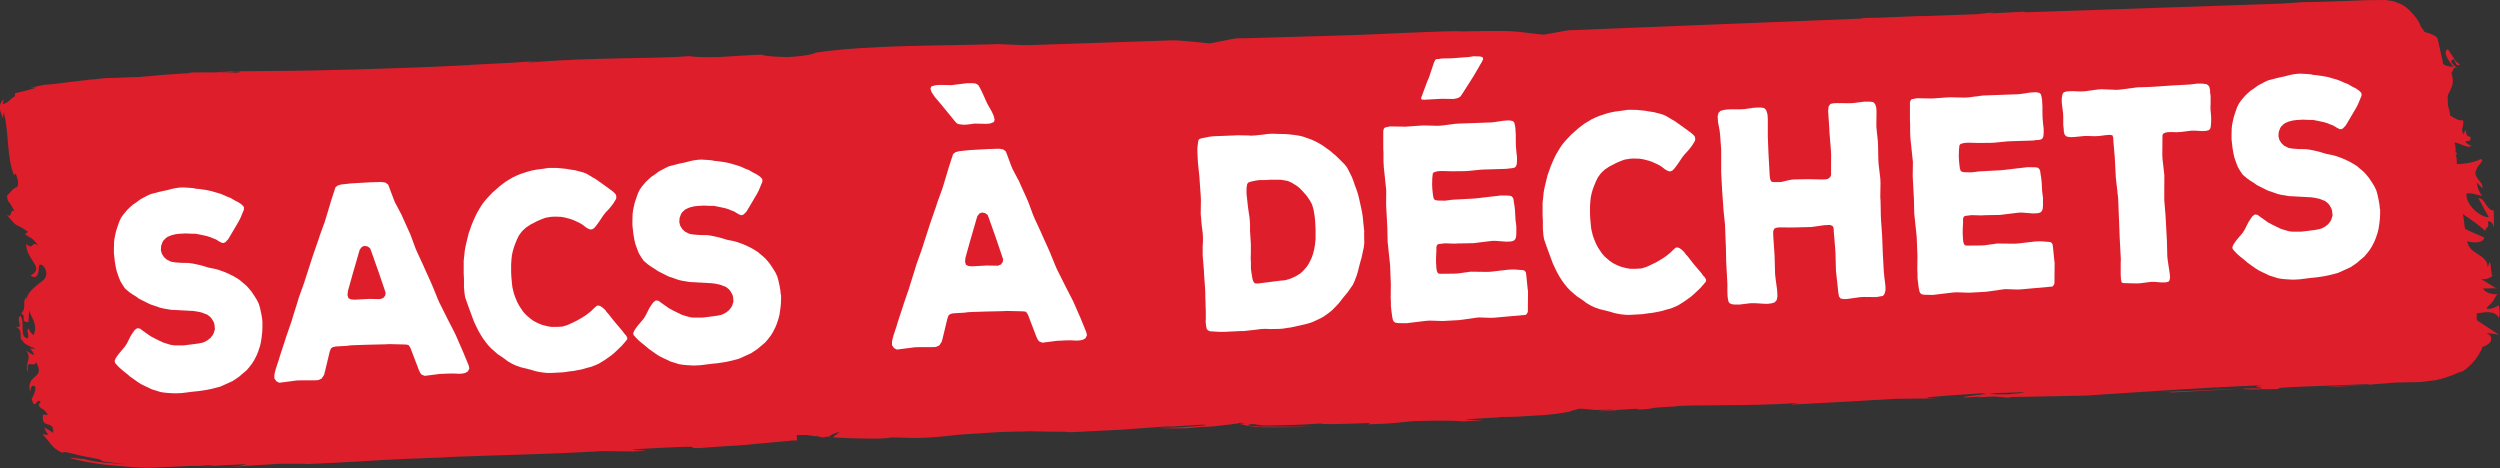
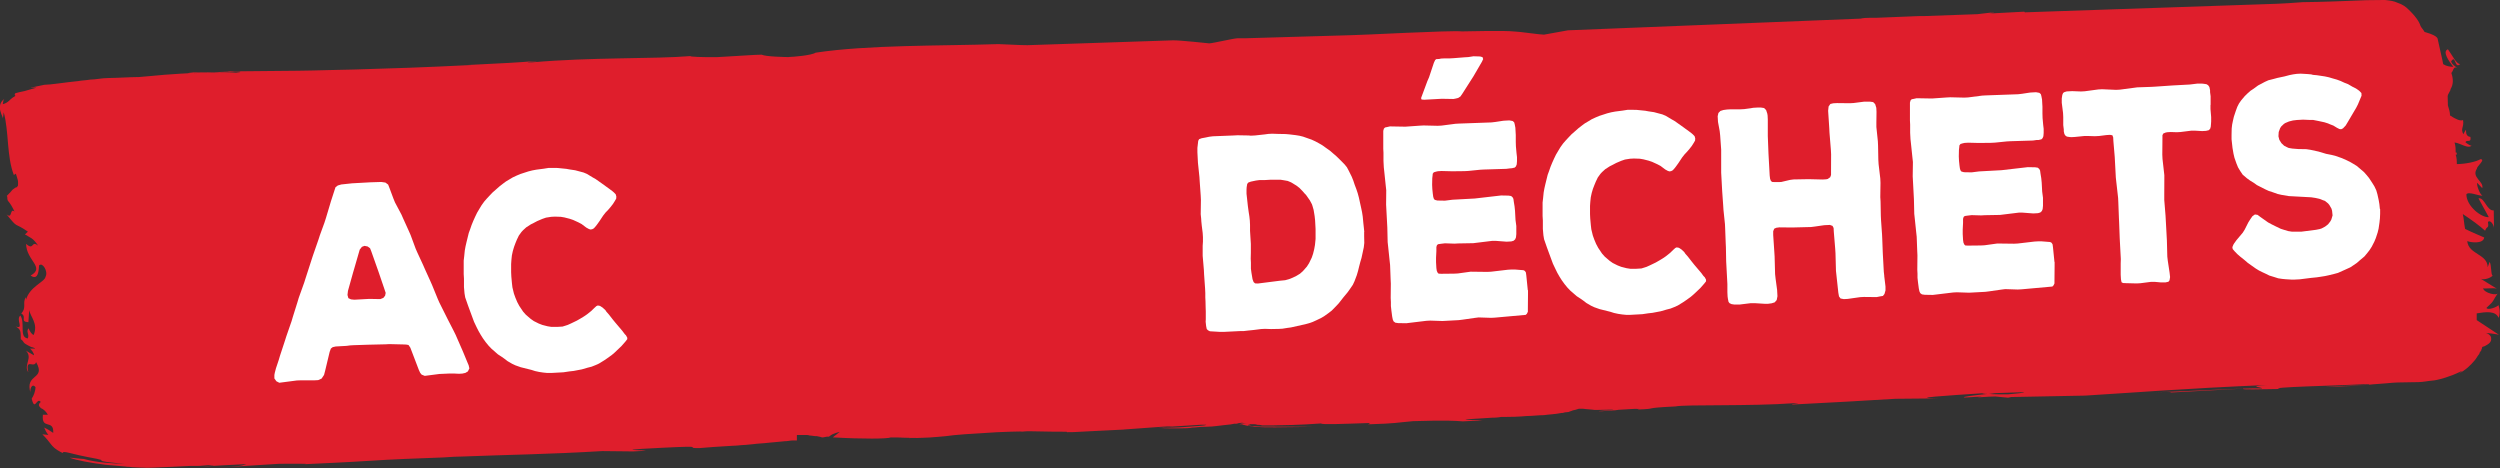
<svg xmlns="http://www.w3.org/2000/svg" id="Layer_2" data-name="Layer 2" viewBox="0 0 370.01 69.33">
  <rect x="0" y="0" width="370.01" height="69.33" fill="#333333" stroke="none" />
  <defs>
    <style>      .cls-1 {        fill: #fff;      }      .cls-2 {        fill: #df1e2c;      }    </style>
  </defs>
  <g id="Layer_2-2" data-name="Layer 2">
    <g id="Layer_2-2" data-name="Layer 2-2">
      <g id="Layer_1-2" data-name="Layer 1-2">
        <path class="cls-2" d="M116.87,8.45c-.59,0-3.56-.06-4.15-.36-1.18,.01-3.99,.24-6.65,.37-2.07,.02-4.15-.06-3.85-.16-5.46,.45-14.65,.15-23.51,.93-2.07,.02,1.62-.22,.59-.21-2.22,.22-5.02,.35-10.06,.6h.59c-7.09,.36-12.27,.52-17.44,.67-2.66,.03-5.32,.15-8.28,.18l-10.5,.1,1.18,.09-6.22,.06c-2.07,.22,.59,.09,3.1-.03,2.66-.13,5.17-.15,3.26,.07-1.18-.09-3.41-.07-6.07,.06-1.33,.01-2.81,.13-4.43,.24-1.48,.11-3.4,.33-3.84,.34-1.62,.02-3.1,.13-4.58,.15-1.03,.01-1.77,.22-2.66,.23-.59,.11-1.18,.11-1.77,.22-2.22,.22-3.99,.54-5.02,.55-2.66,.53-2.07,.52-1.62,.42,.59,0,.89-.11-1.32,.51-.44,.1-1.03,.21-1.33,.31-.15,.1-.15,.3,0,.4-.74,.41-.87,.71-1.17,.91s-.59,.31-.74,.31c.15-.2,0-.5,.28-.8-1.46,1.11-.09,2.7-.24,3l.13-1c.79,2.89,.42,6.5,1.5,9.29l.3-.2c.16,.6,.31,.9,.32,1.2v.4c0,.1,0,.3-.13,.3v.1c-.1,0-.2,.03-.3,.1-.3,.2-.44,.3-.58,.51-.15,.2-.3,.3-.58,.61-.15,.1,0,.2,0,.2v.2c0,.1,0,.3,.16,.4l-.15-.1c.46,.5,.77,1.09,1.06,1.69-.75-.59-.27,1.2-1.18,.41,1.81,2.28,1.06,1.09,3.16,2.57l-.44,.4c.75,.49,1.19,.49,1.96,1.68-1.05-.89-.58,.81-1.79-.28,.04,2.5,2.87,3.47,.67,4.69,1.5,1.09,1.14-2.11,1.3-1.51,.43-.5,1.34,.89,.91,1.69-.13,.8-2.34,1.42-2.9,3.43v-.4c-.59,.81,.16,1.5-.7,2.41,.9,.49-.27,1.2,1.06,1.29l.12-1.8c.16,1,1.37,1.99,.66,3.69-.3-.1-.6-.59-.75-.99-.43,.5,.16,.9-.12,1.5-1.33-.19-.34-2.3-1.1-3.39-.72,.61,.63,2.09-.71,1.61,.75,.39,.75,.79,.77,1.39v.5c.31,.2,.31,.3,.46,.5s.44,.3,.75,.49c.15,.1,.44,.2,.44,.2,.15,0,.3,.1,.3,.1,0,0,.15,0,.15,.1h-.74c.15,.11,.6,.6,.6,1l-1.19-.69c1.06,1.09-.4,2.1,.35,3.2-.48-2.2,.87-.51,1.15-1.51,1.53,2.68-1.75,1.62-.81,4.61-.16-.4,.12-1.6,.72-.91,0,.6-.27,1.3-.56,1.71,.48,2,.74-.31,1.34,.49-.44,.4-.28,.6,.01,.9,.44,.2,.75,.49,1.05,.99h-.74c-.26,2.31,1.64,.59,1.53,2.69-.44-.3-.9-.59-1.34-.79,.16,.4,.31,.7,.62,1.09l-.89-.09c.6,.59,.9,.99,1.21,1.39s.6,.79,1.8,1.38c0-.2,.3-.2,1.03-.01,.74,.19,1.93,.48,4.01,.86,1.19,.29,.74,.19,.59,.29l.44,.1c.44,.1,1.33,.19,3.11,.37-1.77-.08-4-.16-6.08-.74-.44,0-1.62-.18-2.08-.18,1.05,.39,3.11,.77,5.34,1.05,1.03,.09,2.08,.18,3.11,.27,1.33,.09,2.38,.18,3.26,.27-.74-.09-1.48-.09-2.38-.18-.59-.09-.89-.09-1.18-.09l3.26,.17c1.33-.01,2.95-.13,3.69-.14l2.66-.13h.74c.59-.01,.44-.01,.74-.01l1.33-.11c1.62-.02,.3,.1-.89,.21,2.07-.12,3.4-.23,6.5-.36-.74,.21-.44,.3-4.73,.55l9.6-.6c.74,0,5.03-.05,3.71,.06,2.66-.13,5.91-.26,9.47-.49,3.54-.24,7.38-.37,11.09-.51,.3,0,1.18-.11,2.66-.13,6.81-.27,12.86-.33,20.85-.81l4.59,.05c6.2-.26-6.22-.04,4.28-.54,7.38-.37,2.81,.07,5.48,.05,1.33-.11,2.81-.23,5.02-.35,.59,0,1.18-.11,1.77-.12l1.18-.11c.74-.11,1.48-.11,2.36-.22s1.62-.12,2.36-.22c.44,0,.74-.11,1.18-.11h.59v-.81h1.17c.15-.01,.44-.02,.74,.08h0c.3,0,.59,.09,.89,.09h.15c1.03,.19,.59,.2,.89,.19,.3-.07,.49-.1,.59-.11h.3l.15-.1c.44-.4,1.46-.61,1.46-.61l-1.02,.81h0c4.44,.26,8.14,.22,8.58,.01,1.33-.01,2.51,.07,3.85,.06l-2.36,.02c3.85,.06,5.17-.15,6.66-.27,1.48-.21,3.25-.33,7.53-.58,2.95-.13,4.87-.15,2.95-.03l1.48-.11h.74l3.41,.06c1.48,0,2.07-.02,1.77,.08h-1.18c.15,0,.3,0,.59,0l1.62-.02,2.51-.13,5.02-.25h-.15c1.48-.11,4.73-.35,6.35-.46,2.66-.03-1.33,.11-.59,.11l5.76-.36h.44c.39,0,.39,.03,0,.1-.74,.11-1.62,.12-2.81,.23-1.18,.11-2.66,.13-3.99,.14,1.48,.09,2.51,.07,3.56,.06,.44,0,.89,0,1.48-.11,.59,0,.74-.11,2.07-.12,1.03,0,2.22-.22,3.54-.34,.15,0,.44-.1,.59-.11h.3c.15,0,.3-.11,.59-.11,.3-.1,.74,.09,1.18,.09-.3,0-.74-.09-1.03,0l-.3,.1h.3c.15,0,.3,.09,.3,.09,.15,0,0,0,.44,.1l.59,.09c.1,0,.3,.03,.59,.09,.3,0,.15,0,1.62,.08,1.62-.02,1.18,0,1.18,0h.44l1.62-.02,3.69-.04c-.74,0-3.56-.06-5.77-.04h-1.77c-.89-.08-1.03-.08-1.33-.07-.3-.1-.59-.09-.59-.09v-.1s.15,0,.3-.1h.44c.15,0,.44,0,.59,.09,.15,0,.44,0,.74,.09h1.48c1.62-.03,3.99-.05,7.25-.29,0,.2,3.26,.07,7.25-.07l-.3,.2c4.43-.14,3.99-.24,6.65-.47,5.02-.15,6.07-.06,7.4,.03,8.73-.39-6.22,.06,4.28-.54,.3,0,.74,0,1.33-.11h.3c1.03,0,2.36-.03,3.54-.14,.74,0,1.62-.12,2.51-.13,.74-.11,1.62-.12,2.66-.33h.15c.2-.07,.39-.1,.59-.11,.3,0,.44-.1,.44-.1l.3-.1c.15-.1,.44-.1,.74-.21s.3-.1,.44-.1h.44c.59,.09,1.18,.09,1.77,.18h.3c6.22-.16-1.62,.21,.74,.19l1.62-.12c.59,0,.74-.11,1.18-.11l2.07-.12c1.03,0,.59,0,.44,.1,3.4-.13,.3-.2,5.61-.46,1.48-.31,10.94,0,17.6-.48,1.62-.02-.74,.11-.3,.2,9.02-.49,7.68-.38,15.22-.85l6.36-.06c-4.59-.05,1.33-.41,6.5-.76h1.03c-.3,0-.74,0-1.03,.1h.89c.44,0,.89-.12,1.18-.12l4.14-.14c0,.1-1.03,.21-2.36,.32-1.03,0-2.07,.02-2.95-.07-2.07,.22-3.99,.44-3.54,.54,.59,0,1.62-.12,2.66-.13-.59,.11-.89,.11-.59,.11s1.18-.11,2.51-.13l1.92,.18,.44-.1,10.94-.21c7.83-.48,14.47-1.04,26.89-1.57-3.1,.23-.59,.31-.72,.51-3.41-.07-9.61,.4-15.96,.56,3.4-.13,2.66,.07,1.77,.08l11.39-.61c-.3,.2,2.36,.08,5.48,.05-2.23-.28,8.57-.49,13.16-.73,.3,.1-.74,.21-6.5,.36,2.81,.07,4.73-.15,6.5-.26,.89-.11,1.77-.12,2.81-.23s1.77-.12,3.54-.14c.59,0,1.33,0,2.07-.12,.59-.11,1.18-.11,1.62-.22,1.03-.21,1.77-.52,2.35-.72,1.03-.41,1.46-.71,1.32-.51-.15,.1-.3,.2-.44,.3,1.02-.51,1.76-1.22,2.34-1.92,.3-.3,.43-.7,.73-1.01,0-.2,.15-.3,.28-.5,0-.2,.15-.3,.13-.4v-.1s.15-.1,.3-.1c1.32-.61,1.02-1.11,1.01-1.41-.15-.3-.46-.5-.75-.59,.15,0,1.62,.18,1.93,.28l-3.29-2.17v-1c1.32-.21,2.78-.43,3.25,.67,.13-.4,.28-1-.04-1.9-.15,.3-1.61,.82-1.77,.42,1.32-1.21,.73-.81,1.73-2.22-.13,.5-2.07,.02-2.23-.68,.3,.1,1.77-.12,2.07,.08-.75-.49-1.8-1.08-2.39-1.48,.44,.2,1.48-.11,1.77-.52-.3,.2-.17-1.5-.48-2l-.28,.8c-.04-2-2.85-1.87-3.03-3.87,.44,.2,2.38,.48,2.51-.53-.44-.2-1.64-.68-2.83-1.27-.16-.8-.17-1.5-.34-2.2,1.34,.89,2.55,1.77,3.3,2.47,.28-.8,.59-.21,.42-1.3,.44-.4,.9,.59,.9,.89l-.04-2.6c-1.03,.11-1.37-1.99-2.26-1.78l1.53,2.78c-1.03,.11-3.29-1.57-3.32-3.37,.28-.5,1.93,.28,2.38,.18-.44-.2-.91-1.69-.78-1.89l.75,.79c.28-1-1.65-1.58-.79-2.89,0-.4,1.3-1.31,.56-1.41-.74,.41-2.2,.72-3.53,.74,0-.5-.01-.9-.17-1.4h.15v-.3h-.15c0-.5-.01-1-.17-1.5,.89,.09,1.95,.98,2.52,.47-.3,0-.75-.39-.9-.49,.13-.5,.89,.19,.73-.81-1.18-.09-.19-2-1.05-.39-.46-.9,.13-1-.04-2.1-.44,.2-1.18-.19-1.93-.68,0-.5-.16-1-.32-1.5q0-.07,0,0v-.2c0-.4-.01-.8-.03-1.1,0-.4,.43-.8,.43-1.1,.43-.7,.42-1.5,.11-2.4,.3-.2,.28-1.1,.87-.71-.3-.3-.75-.49-.9-.99,.73-1.11,.47,1.2,1.34,.39-.59,0-1.21-1.39-1.81-2.18-.89,.31,.17,1.8,.79,2.59-.44,0-1.03-.09-1.49-.39-.16-.9-.48-2.1-.81-3.69,0-.4-.9-.79-1.95-1.08-.15-.3-.46-.6-.6-.89-.16-.6-.77-1.49-1.83-2.48-.3-.3-.75-.69-1.65-.98-.44-.2-.9-.29-1.79-.38l-2.66,.03c-3.54,.14-6.81,.27-9.47,.29-1.33,.11-3.4,.23-3.84,.24l-37.4,1.27c.1,0,.1-.03,0-.1l-4.73,.25h-.59c.15,0,1.62-.11,.3-.1-.15,0-.89,.11-1.92,.22l-7.84,.28h-.74l-6.5,.26h-.89c-.44,0-.89,.02-1.33,.12l-43.31,1.73-3.54,.64c-.59,0-3.71-.46-4.3-.46h0c-1.62-.18-6.81-.03-7.84-.02-1.62-.18-14.78,.55-16.41,.56l-15.82,.46h-1.03c-.59,.02-3.68,.75-4.14,.75,0,0-4.3-.46-5.33-.45l-21.59,.72c-1.03,.01-3.71-.16-4.3-.16-8.43,.28-19.23,.09-27.05,1.27-.59,.41-3.4,.63-3.99,.64" />
        <g>
-           <path class="cls-1" d="M38.84,47.79v.68s-.03,.68-.03,.68l-.07,.64-.13,.89-.14,.57-.27,.82-.22,.53-.38,.74-.32,.5-.39,.5-.39,.46-.67,.56-.43,.38-.51,.35-.47,.31-.79,.36-1.03,.46-.55,.15-.86,.21-.52,.11-.76,.12-.49,.07-.8,.08-1.67,.21-.77,.04h-.49s-.81-.05-.81-.05l-.53-.05-.6-.09-.53-.17-.78-.24-.5-.25-.54-.25-.5-.25-.47-.29-1.16-.82-.44-.38-.66-.53-.44-.38-.41-.42-.3-.35-.05-.28,.15-.37,.13-.21,.33-.46,.92-1.09,.29-.46,.54-1.07,.29-.46,.33-.46,.37-.26,.39,.06,.4,.3,1.16,.82,.54,.29,.5,.25,.83,.4,.54,.17,.57,.17,.56,.09h.8s.56,0,.56,0l2.19-.28,.55-.11,.28-.09,.51-.27,.44-.34,.33-.42,.16-.29,.18-.61-.07-.68-.09-.32-.31-.54-.19-.23-.47-.38-.29-.1-.54-.21-.6-.13-.6-.09-3.33-.18-1.06-.18-.57-.13-.79-.28-.53-.17-.54-.25-1.22-.61-.47-.34-.54-.33-.47-.33-.62-.53-.34-.5-.35-.58-.24-.59-.29-.83-.14-.59-.15-.87-.14-1.27v-.64l.02-.96,.07-.6,.11-.53,.14-.61,.3-.9,.21-.57,.25-.49,.33-.46,.53-.63,.43-.42,.43-.38,.47-.31,.64-.48,1.02-.54,.51-.23,.79-.2,.55-.15,1.04-.22,.76-.2,.55-.11,.52-.07,.56-.03,1.05,.06,.53,.05,.25,.07,.56,.05,1.2,.18,.6,.13,.57,.17,.6,.17,.57,.21,.54,.25,.54,.21,.69,.4,.5,.25,.47,.33,.33,.34,.02,.4-.19,.45-.34,.82-.25,.49-1.22,2.07-.35,.58-.4,.42-.27,.13-.25-.03-.36-.18-.54-.33-.54-.21-.25-.11-.53-.17-.28-.06-.6-.13-.81-.16h-.56s-.91-.04-.91-.04l-.91,.05-.59,.07-.59,.15-.55,.23-.2,.13-.4,.38-.16,.25-.21,.57-.04,.64,.13,.51,.31,.5,.41,.38,.43,.22,.25,.11,.53,.09,.88,.07,1.19,.02,.6,.09,1.2,.26,1.14,.34,.81,.16,.53,.13,1,.35,.72,.32,.5,.25,.51,.29,.47,.29,1.06,.9,.41,.46,.38,.46,.46,.7,.31,.5,.28,.59,.17,.59,.19,.87,.1,.59,.07,.68Z" />
          <path class="cls-1" d="M69.34,53.97l.13,.55-.22,.45-.37,.22-.45,.1-.49,.03-.81-.04h-.53s-1.57,.07-1.57,.07l-2.16,.28-.46-.18-.22-.27-.2-.43-1.26-3.3-.27-.39-.32-.06-.42-.02-2.1-.05-.56,.03-2.62,.06-2.1,.07-.52,.03-.52,.07-1.61,.09-.45,.1-.27,.21-.18,.49-.66,2.76-.17,.65-.36,.54-.51,.23-.56,.03h-2.03s-.56,.02-.56,.02l-2.15,.28-.45,.06-.43-.22-.3-.42v-.52s.06-.32,.06-.32l.17-.65,.42-1.26,.18-.61,.75-2.28,.18-.57,.79-2.28,.18-.61,.69-2.2,.18-.61,.82-2.29,.18-.57,1.08-3.34,.85-2.45,.21-.65,.67-1.84,.21-.65,.56-1.87,.18-.61,.54-1.67,.15-.45,.34-.26,.52-.15,1.6-.17,2.72-.15,1.61-.05,.6,.09,.4,.3,.2,.51,.57,1.53,.24,.59,.97,1.83,.24,.55,.87,1.92,.24,.55,.74,2,.24,.55,.87,1.88,.24,.55,.87,1.92,.24,.55,.8,1.96,.24,.55,1.21,2.42,.94,1.83,.27,.55,1.08,2.47,.81,1.96Zm-12.26-10.63l-.17-.51-.91-2.67-.21-.59-.82-2.32-.2-.51-.36-.26-.46-.09-.38,.14-.33,.42-.8,2.77-.18,.61-.76,2.72-.07,.61,.13,.47,.39,.18,.49,.05,2.2-.12,1.65,.03,.45-.18,.26-.33,.08-.4Z" />
          <path class="cls-1" d="M92.82,50.22l-.26,.34-.59,.67-.4,.38-.63,.6-.4,.34-.67,.48-.44,.3-.78,.48-.51,.23-.58,.23-.59,.15-.86,.25-1.21,.23-.63,.07-.87,.13-1.81,.1h-.59s-.6-.06-.6-.06l-.6-.09-.6-.13-.53-.17-1.6-.4-.79-.28-.47-.22-.69-.4-.44-.34-.47-.33-.51-.33-.95-.83-.44-.46-.41-.5-.42-.58-.34-.54-.31-.54-.28-.55-.39-.82-.61-1.65-.29-.79-.41-1.18-.1-.6-.08-.92v-.6s0-.64,0-.64l-.04-.68v-1.36s0-.64,0-.64l.07-.6,.09-.89,.11-.61,.14-.61,.14-.57,.2-.81,.21-.57,.21-.61,.25-.61,.28-.62,.28-.58,.32-.54,.35-.58,.39-.54,.4-.46,.43-.46,.4-.42,1.07-.94,.44-.34,.47-.35,1.02-.61,.58-.27,.55-.23,1.17-.38,.59-.15,.59-.11,1.08-.14,.76-.12h.53s.77,.01,.77,.01l1.3,.13,.5,.09,.81,.12,1.24,.33,.5,.21,.79,.48,.51,.29,.95,.67,1.13,.82,.4,.3,.22,.19,.26,.27,.09,.32-.02,.32-.19,.33-.29,.46-.36,.46-.36,.42-.37,.38-.36,.46-.55,.83-.36,.5-.16,.21-.3,.34-.24,.13-.24,.05-.25-.07-.4-.22-.69-.52-.47-.25-.79-.36-.5-.17-.78-.2-.53-.09-.88-.03-.56,.03-.76,.12-.55,.19-.75,.32-.51,.27-.44,.22-.68,.44-.47,.43-.23,.25-.39,.54-.28,.58-.22,.53-.21,.57-.18,.61-.14,.65-.07,.68-.04,.6v1.2s.03,.64,.03,.64l.09,1,.07,.6,.22,.91,.21,.59,.28,.67,.31,.58,.57,.85,.41,.46,.7,.6,.47,.33,.72,.36,.54,.21,.78,.2,.57,.09h.84s.8-.05,.8-.05l.48-.15,.28-.09,.51-.23,.85-.41,.54-.31,.51-.31,.44-.3,.64-.51,.43-.42,.33-.3,.21-.09,.32,.06,.4,.26,.41,.38,.15,.23,.37,.42,.6,.77,.38,.46,1.01,1.19,.34,.46,.19,.19,.19,.35v.24Z" />
-           <path class="cls-1" d="M115.6,43.67v.68s-.03,.68-.03,.68l-.07,.64-.13,.89-.14,.57-.27,.82-.22,.53-.38,.74-.32,.5-.39,.5-.39,.46-.67,.56-.44,.38-.51,.35-.47,.31-.79,.36-1.03,.46-.55,.15-.86,.21-.52,.11-.76,.12-.49,.07-.8,.08-1.67,.21-.77,.04h-.49s-.81-.05-.81-.05l-.53-.05-.6-.09-.53-.17-.78-.24-.5-.25-.54-.25-.5-.25-.47-.29-1.16-.82-.44-.38-.66-.53-.44-.38-.41-.42-.3-.34-.05-.28,.16-.37,.13-.21,.33-.46,.92-1.09,.29-.46,.54-1.07,.29-.46,.33-.46,.37-.26,.39,.06,.4,.3,1.16,.82,.54,.29,.5,.25,.83,.4,.53,.17,.57,.17,.57,.09h.8s.56,0,.56,0l2.19-.28,.55-.11,.27-.09,.51-.27,.44-.34,.33-.42,.16-.29,.18-.61-.07-.68-.09-.32-.31-.54-.19-.23-.48-.38-.29-.1-.54-.21-.6-.13-.6-.09-3.33-.18-1.06-.18-.57-.13-.79-.28-.53-.17-.54-.25-1.22-.62-.47-.33-.54-.33-.47-.34-.62-.53-.34-.5-.35-.58-.24-.59-.29-.83-.14-.59-.15-.87-.14-1.27v-.64s.02-.96,.02-.96l.07-.6,.11-.53,.14-.61,.3-.9,.21-.57,.25-.49,.32-.46,.53-.63,.43-.42,.43-.38,.47-.31,.64-.48,1.02-.54,.51-.23,.79-.2,.55-.15,1.04-.22,.76-.2,.55-.11,.52-.07,.56-.03,1.05,.06,.53,.05,.25,.07,.56,.05,1.2,.18,.6,.13,.57,.17,.6,.17,.57,.21,.54,.25,.54,.21,.69,.4,.5,.25,.47,.33,.33,.34,.02,.4-.19,.45-.34,.82-.25,.49-1.22,2.07-.35,.58-.4,.42-.27,.13-.25-.03-.36-.18-.54-.33-.54-.21-.25-.11-.53-.17-.28-.06-.6-.13-.81-.16h-.56s-.91-.04-.91-.04l-.91,.05-.59,.07-.59,.15-.55,.23-.2,.13-.4,.38-.16,.25-.21,.57-.04,.64,.13,.51,.31,.5,.41,.38,.43,.22,.25,.11,.53,.09,.88,.07,1.19,.02,.6,.09,1.2,.26,1.14,.34,.81,.16,.53,.13,1,.35,.72,.32,.5,.25,.5,.29,.47,.29,1.06,.9,.41,.46,.37,.46,.46,.7,.31,.5,.28,.59,.17,.59,.19,.87,.1,.59,.07,.68Z" />
-           <path class="cls-1" d="M160.74,49.06l.14,.55-.22,.45-.37,.22-.45,.1-.49,.03-.81-.04h-.53s-1.57,.07-1.57,.07l-2.16,.28-.46-.18-.23-.27-.2-.43-1.26-3.3-.27-.39-.32-.06-.42-.02-2.1-.05-.56,.03-2.62,.06-2.09,.07-.52,.03-.52,.07-1.6,.09-.45,.1-.27,.21-.18,.49-.66,2.76-.17,.65-.36,.54-.51,.23-.56,.03h-2.03s-.56,.02-.56,.02l-2.16,.28-.45,.06-.43-.22-.3-.42v-.52s.06-.32,.06-.32l.17-.65,.42-1.26,.18-.61,.75-2.28,.18-.57,.79-2.29,.18-.61,.69-2.2,.18-.61,.82-2.29,.18-.57,1.08-3.34,.85-2.45,.21-.65,.67-1.84,.21-.65,.56-1.87,.18-.61,.54-1.67,.15-.45,.34-.26,.52-.15,1.6-.17,2.72-.15,1.61-.05,.6,.09,.4,.3,.2,.51,.57,1.53,.24,.59,.97,1.83,.24,.55,.87,1.92,.24,.55,.74,2,.24,.55,.87,1.88,.24,.55,.87,1.92,.24,.55,.8,1.96,.24,.55,1.21,2.42,.94,1.83,.28,.55,1.08,2.47,.8,1.96Zm-13.67-30.99l-.44,.18-.24,.05-.56,.03-1.58-.04-1.04,.14-.56,.03-.28-.02-.46-.06-.32-.14-.3-.34-1.91-2.34-1.01-1.19-.34-.5-.15-.23-.17-.51,.12-.33,.45-.14,.31-.06,.59-.03,1.65,.03,2.33-.29h.53s.28,0,.28,0l.46,.06,.36,.22,.27,.47,.16,.31,.28,.59,.4,.9,.28,.59,.62,1.09,.28,.63,.13,.55-.12,.37Zm1.41,20.35l-.17-.51-.91-2.68-.21-.59-.82-2.32-.2-.51-.36-.26-.46-.1-.38,.14-.33,.42-.8,2.77-.18,.61-.76,2.72-.07,.61,.13,.47,.39,.18,.49,.05,2.2-.12,1.65,.03,.44-.18,.26-.33,.08-.4Z" />
          <path class="cls-1" d="M201.9,34.31v.68s.02,.96,.02,.96l-.07,.64-.2,.93-.14,.65-.18,.61-.17,.65-.17,.69-.18,.61-.34,.9-.25,.53-.46,.67-.33,.46-.56,.67-.72,.92-.43,.46-.63,.64-.44,.34-.67,.48-.44,.26-.75,.36-.51,.23-.55,.19-.55,.15-2.11,.47-.52,.07-.76,.12-.56,.03-1.12,.02-.91-.03-.56,.03-1.11,.14-.87,.09-.59,.07h-.52s-2.44,.12-2.44,.12h-.53s-1.51-.09-1.51-.09l-.29-.15-.18-.19-.09-.44-.07-.64,.02-.32v-1.2s-.02-.56-.02-.56l-.02-.92-.03-.6v-.64s-.03-.64-.03-.64l-.15-2.12-.03-.64-.18-2.11v-.6s0-.88,0-.88l.04-.6v-.68s-.04-.64-.04-.64l-.13-1.03-.07-.68-.02-.36-.07-.68,.03-2.12-.03-.64-.15-2.11-.04-.64-.22-2.11-.08-1.56v-.64l.07-.6,.05-.44,.13-.25,.38-.14,.59-.11,.52-.11,.56-.07,3.07-.12,.56-.03,1.68,.03,.28,.03,.63-.03,1.46-.16,.52-.07,.56-.03,.88,.03,1.12,.02,.56,.05,.92,.11,.56,.09,.53,.13,1.28,.45,.54,.25,.54,.29,.5,.29,1.2,.86,.48,.42,.44,.38,.81,.8,.37,.38,.34,.42,.27,.51,.43,.86,.24,.59,.21,.63,.24,.63,.21,.63,.17,.63,.19,.87,.14,.63,.14,.67,.1,.64,.09,.96,.07,.64,.07,.68Zm-7.77,3.86l.21-.61,.17-.69,.11-.61,.09-.89v-.56s0-.92,0-.92l-.07-1.28-.07-.64-.15-.91-.17-.59-.08-.24-.31-.58-.57-.81-.19-.19-.37-.42-.41-.42-.44-.34-.79-.48-.5-.21-.5-.09-.56-.09h-.88s-.6,0-.6,0l-.87,.05h-.77s-.52,.07-.52,.07l-.76,.16-.38,.14-.16,.21-.08,.48-.02,.36v.6s.13,1.19,.13,1.19l.07,.64,.12,.88,.1,.63,.07,.64,.03,.64v.88s.12,1.92,.12,1.92v.68s0,.64,0,.64l-.02,.88,.03,.56v.92s.08,.6,.08,.6l.16,.95,.16,.43,.22,.19,.42,.02,3.23-.41,.8-.08,.55-.15,.58-.23,.55-.27,.51-.31,.43-.38,.59-.67,.32-.5,.38-.78Z" />
          <path class="cls-1" d="M226.15,42.94v.64l-.02,2.16v.4s-.14,.29-.14,.29l-.17,.17-4.56,.41-.56,.03-1.86-.06-.56,.07-1.81,.26-.56,.07-2.41,.13-1.82-.06-.56,.03-2.99,.36-1.19-.02-.42-.06-.26-.19-.12-.27-.09-.44-.12-.92-.07-.64v-.6s-.03-.6-.03-.6l.02-2.12-.03-.64-.08-2.12-.07-.64-.22-2.11-.07-.64-.05-2.16-.18-3.39,.02-2.12-.07-.64-.22-2.11-.07-.64-.05-.96v-1.2s-.03-.6-.03-.6v-2.08s0-.56,0-.56l.09-.33,.17-.17,.28-.06,.45-.1,2.28,.04,2.13-.15,.56-.03,2.1,.05,.56-.03,2.08-.27,.56-.03,4.75-.17,.59-.07,1.18-.18,.87-.05,.5,.09,.22,.19,.08,.28,.1,.52,.06,1.08v1s.02,.68,.02,.68l.09,1,.07,.6v.6s-.04,.48-.04,.48l-.12,.29-.17,.17-.42,.1-.28,.02-.56,.07-3.28,.1-.56,.03-1.78,.18-.56,.03-1.82,.02-1.58-.04-.52,.03-.28,.06-.34,.1-.16,.21-.02,.24-.05,.44-.02,.96,.03,.64,.07,.68,.06,.44,.08,.28,.15,.19,.39,.1,1.12,.02,1.11-.14,3.31-.18,3.89-.45,1.09,.02,.39,.06,.22,.19,.12,.23,.06,.44,.11,.67,.07,.68,.07,1.32,.12,.91v1.2s-.05,.48-.05,.48l-.12,.29-.23,.21-.34,.1-.7,.04-1.58-.12h-.56s-2.78,.34-2.78,.34l-2.24,.04-.56,.03-1.4-.05-.59,.07-.42,.06-.17,.13-.09,.29v.6s-.05,1-.05,1v.64s.05,.88,.05,.88l.06,.4,.12,.27,.15,.15,.38,.02,1.92-.02,.56-.03,1.88-.26,2.48,.03,.56-.03,2.47-.29,.52-.03h.53s1.26,.1,1.26,.1l.21,.11,.15,.23,.06,.44,.22,2.19Zm-6.63-34.21l-.19,.41-1.25,2.15-.32,.5-1.32,2.07-.29,.42-.34,.22-.42,.1-.28,.05-1.72-.03-2.58,.14-.32-.02-.11-.03-.04-.12v-.12s.91-2.45,.91-2.45l.25-.57,.72-2.16,.19-.41,.17-.13,.42-.02,.28-.06,.56-.03h.8s.52-.03,.52-.03l1.64-.13,.52-.03,.76-.12,.98,.03,.36,.1,.09,.28Z" />
          <path class="cls-1" d="M252.5,41.64l-.26,.33-.59,.67-.4,.38-.63,.59-.4,.34-.67,.48-.44,.3-.78,.48-.51,.23-.58,.23-.59,.15-.86,.25-1.21,.23-.63,.07-.87,.13-1.81,.1h-.59s-.6-.06-.6-.06l-.6-.09-.6-.13-.53-.17-1.6-.4-.79-.28-.47-.22-.69-.4-.44-.34-.47-.33-.51-.33-.96-.83-.44-.46-.41-.5-.42-.58-.34-.54-.31-.54-.27-.55-.39-.82-.61-1.65-.29-.79-.41-1.18-.1-.6-.08-.92v-.6s0-.64,0-.64l-.04-.68v-1.36s0-.64,0-.64l.07-.6,.09-.89,.11-.61,.14-.61,.14-.57,.2-.81,.21-.57,.21-.61,.25-.61,.28-.62,.28-.58,.32-.54,.35-.58,.39-.54,.4-.46,.43-.46,.4-.42,1.07-.94,.44-.34,.47-.35,1.02-.61,.58-.27,.55-.23,1.17-.38,.59-.15,.59-.11,1.08-.14,.76-.12h.53s.77,.01,.77,.01l1.3,.13,.49,.09,.81,.12,1.24,.33,.5,.21,.8,.48,.51,.29,.95,.67,1.13,.82,.4,.3,.22,.19,.26,.27,.09,.32-.02,.32-.19,.33-.29,.46-.36,.46-.36,.42-.36,.38-.36,.46-.55,.83-.36,.5-.16,.21-.3,.34-.24,.13-.24,.05-.25-.07-.4-.22-.69-.52-.47-.25-.79-.36-.5-.17-.78-.2-.53-.09-.88-.03-.56,.03-.76,.12-.55,.19-.75,.32-.51,.27-.44,.22-.68,.44-.47,.43-.23,.25-.39,.54-.28,.58-.22,.53-.22,.57-.18,.61-.14,.65-.07,.68-.04,.6v1.2s.03,.64,.03,.64l.09,1,.07,.6,.22,.91,.21,.59,.28,.67,.31,.58,.57,.85,.41,.46,.7,.6,.47,.33,.72,.36,.54,.21,.78,.2,.57,.09h.84s.8-.05,.8-.05l.48-.15,.28-.09,.51-.23,.85-.41,.54-.31,.51-.31,.44-.3,.64-.51,.43-.42,.33-.3,.21-.09,.32,.06,.4,.26,.4,.38,.15,.23,.37,.42,.6,.77,.37,.46,1.01,1.19,.34,.46,.19,.19,.19,.35v.24Z" />
          <path class="cls-1" d="M278.87,40.83l.12,.99,.07,.6v.56s-.15,.53-.15,.53l-.23,.29-.38,.06-.55,.11-1.89-.02-.56,.03-1.84,.26-.56,.03-.49-.09-.23-.31-.1-.55-.28-2.59-.07-.64-.07-2.6-.04-.64-.21-2.55-.03-.56-.16-.31-.39-.14-.84,.04-1.39,.2-.56,.07-2.8,.07-1.89-.02-.45,.06-.31,.14-.15,.37v.56s.17,2.55,.17,2.55l.04,.64,.07,2.6,.07,.64,.23,1.71,.05,.92-.11,.57-.3,.34-.45,.14-.52,.07h-.53s-1.47-.09-1.47-.09h-.56s-1.63,.2-1.63,.2h-.56s-.28,0-.28,0l-.39-.06-.29-.14-.15-.19-.09-.44-.05-.36-.03-.64v-1.2s-.18-3.35-.18-3.35l-.04-2.12-.03-.64-.08-2.12-.03-.64-.22-2.11-.04-.64-.15-2.11-.15-2.76v-.64s0-2.12,0-2.12v-.64s-.15-2.11-.15-2.11l-.07-.64-.25-1.35-.05-.84,.11-.49,.3-.3,.45-.14,.52-.07,.52-.03h1.47s.56-.03,.56-.03l1.39-.2,.56-.03h.53s.46,.07,.46,.07l.3,.3,.17,.51,.05,.28,.03,.6v1.8s0,.64,0,.64l.1,2.6,.18,3.27,.06,.48,.12,.31,.18,.15,.35,.02h.49s.49-.01,.49-.01l1.31-.31,.52-.07,2.24-.04,2.07,.05,.52-.03,.24-.05,.37-.26,.12-.33v-.44s.01-2.6,.01-2.6l-.03-.64-.21-2.59-.03-.64-.17-2.59,.07-.64,.26-.37,.42-.1,.56-.03,1.89,.02,.56-.03,1.56-.2h.56s.32,0,.32,0l.46,.06,.3,.3,.17,.55,.03,.6-.02,1.6v.64s.22,2.11,.22,2.11l.03,.64,.04,2.12,.04,.64,.25,2.11,.03,.64-.03,2.12,.04,.64,.04,2.12,.03,.64,.15,2.12,.03,.64,.08,2.12,.15,2.75,.07,.64Z" />
          <path class="cls-1" d="M304.09,38.75v.64s-.02,2.16-.02,2.16v.4s-.14,.29-.14,.29l-.17,.17-4.56,.41-.56,.03-1.86-.06-.56,.07-1.81,.26-.56,.07-2.41,.13-1.82-.06-.56,.03-2.99,.36-1.19-.02-.42-.06-.26-.19-.12-.27-.09-.44-.12-.91-.07-.64v-.6s-.03-.6-.03-.6l.02-2.12-.03-.64-.08-2.12-.07-.64-.22-2.11-.07-.64-.05-2.16-.18-3.39,.03-2.12-.07-.64-.22-2.11-.07-.64-.05-.96v-1.2s-.03-.6-.03-.6v-2.08s0-.56,0-.56l.09-.33,.17-.17,.28-.05,.45-.1,2.28,.04,2.13-.15,.56-.03,2.1,.05,.56-.03,2.08-.27,.56-.03,4.75-.17,.59-.07,1.18-.18,.87-.05,.5,.09,.22,.19,.08,.28,.1,.51,.06,1.08v1s.02,.68,.02,.68l.09,1,.07,.6v.6s-.04,.48-.04,.48l-.12,.29-.17,.17-.42,.1h-.28s-.56,.08-.56,.08l-3.28,.1-.56,.03-1.78,.18-.56,.03-1.82,.02-1.58-.04-.52,.03-.28,.06-.34,.1-.16,.21-.02,.24-.05,.44-.02,.96,.03,.64,.07,.68,.06,.44,.08,.28,.15,.19,.39,.1,1.12,.02,1.11-.14,3.31-.18,3.89-.45,1.09,.02,.39,.06,.22,.19,.12,.23,.06,.44,.11,.67,.07,.68,.07,1.32,.12,.92v1.2s-.05,.48-.05,.48l-.12,.29-.23,.21-.34,.1-.7,.04-1.58-.12h-.56s-2.78,.34-2.78,.34l-2.24,.04-.56,.03-1.4-.04-.59,.07-.42,.06-.17,.13-.09,.29v.6s-.05,1-.05,1v.64s.05,.88,.05,.88l.06,.4,.12,.27,.15,.15,.38,.02,1.92-.02,.56-.03,1.88-.26,2.48,.03,.56-.03,2.47-.29,.52-.03h.53s1.26,.1,1.26,.1l.21,.11,.15,.23,.06,.44,.22,2.19Z" />
          <path class="cls-1" d="M327.16,15.53v.6s.1,1.2,.1,1.2v.64l-.02,.32-.04,.48-.09,.29-.2,.21-.42,.1-.56,.03-1.05-.06h-.56s-1.6,.2-1.6,.2l-.56,.03-.88-.03-.52,.03-.24,.05-.34,.14-.13,.25v.52s-.02,2.36-.02,2.36l.03,.64,.27,2.39v.64s-.01,2.4-.01,2.4v.64s.19,2.35,.19,2.35l.2,3.67,.06,2.36,.07,.6,.27,1.79,.07,.64-.08,.48-.16,.21-.45,.1h-.67s-.88-.08-.88-.08h-.6s-1.56,.2-1.56,.2l-.56,.03-1.58-.04-.42-.02-.22-.11-.09-.44-.04-.68v-1.68s.02-.64,.02-.64l-.16-3-.09-2.4-.03-.64-.09-2.36-.03-.64-.27-2.39-.07-.64-.16-3.03-.2-2.35-.03-.56-.12-.31-.35-.06-.52,.03-1.11,.14-.63,.03-.95-.03h-.59s-.59,.06-.59,.06l-.8,.08-.52,.03-.28-.02-.39-.06-.22-.15-.15-.23-.09-.4v-.28s-.08-.64-.08-.64v-1.2s-.03-.6-.03-.6l-.19-1.51v-.64s.08-.52,.08-.52l.12-.29,.2-.13,.34-.1,.8-.04,1.3,.05,.56-.03,2.01-.27,.56-.03,2.07,.09,.56-.03,2.57-.34,2.03-.07,.56-.03,2.62-.18,2.58-.14,1.15-.14h.6s.28,.03,.28,.03l.42,.06,.25,.15,.19,.27,.1,.48v.28s.08,.6,.08,.6v1.28Z" />
          <path class="cls-1" d="M352.27,30.96v.68s-.03,.68-.03,.68l-.07,.64-.13,.89-.14,.57-.27,.82-.22,.53-.38,.74-.32,.5-.39,.5-.39,.46-.67,.56-.43,.38-.51,.35-.47,.31-.79,.36-1.03,.46-.55,.15-.86,.21-.52,.11-.76,.12-.49,.07-.8,.08-1.67,.21-.77,.04h-.49s-.81-.05-.81-.05l-.53-.05-.6-.09-.53-.17-.78-.24-.5-.25-.54-.25-.5-.25-.47-.29-1.16-.82-.44-.38-.66-.53-.44-.38-.41-.42-.3-.35-.05-.28,.15-.37,.13-.21,.33-.46,.92-1.09,.29-.46,.54-1.07,.29-.46,.32-.46,.37-.26,.39,.06,.4,.3,1.16,.82,.54,.29,.5,.25,.83,.4,.53,.17,.57,.17,.57,.09h.8s.56,0,.56,0l2.19-.28,.55-.11,.28-.09,.51-.27,.44-.34,.33-.42,.16-.29,.18-.61-.07-.68-.09-.32-.31-.54-.19-.23-.47-.38-.29-.1-.54-.21-.6-.13-.6-.09-3.33-.18-1.06-.18-.57-.13-.79-.28-.53-.17-.54-.25-1.22-.62-.47-.34-.54-.33-.47-.34-.62-.53-.34-.5-.35-.58-.24-.59-.29-.83-.14-.59-.15-.87-.14-1.27v-.64s.02-.96,.02-.96l.07-.6,.11-.53,.14-.61,.3-.9,.21-.57,.25-.49,.32-.46,.53-.63,.43-.42,.43-.38,.47-.31,.64-.47,1.02-.54,.51-.23,.79-.2,.55-.15,1.04-.22,.76-.2,.55-.11,.52-.07,.56-.03,1.05,.06,.53,.05,.25,.07,.56,.05,1.2,.18,.6,.13,.57,.17,.6,.17,.57,.21,.54,.25,.54,.21,.69,.4,.5,.25,.47,.33,.33,.34,.02,.4-.19,.45-.34,.82-.25,.49-1.22,2.07-.35,.58-.4,.42-.27,.13-.25-.03-.36-.18-.54-.33-.54-.21-.25-.11-.53-.17-.28-.06-.6-.13-.81-.16h-.56s-.91-.04-.91-.04l-.91,.05-.59,.07-.59,.15-.55,.23-.2,.13-.4,.38-.16,.25-.21,.57-.04,.64,.13,.51,.31,.5,.4,.38,.43,.22,.25,.11,.53,.09,.88,.07,1.19,.02,.6,.09,1.2,.26,1.14,.34,.81,.16,.53,.13,1,.35,.72,.32,.5,.25,.5,.29,.47,.29,1.06,.9,.41,.46,.37,.46,.46,.7,.31,.5,.28,.59,.17,.59,.19,.87,.1,.59,.07,.68Z" />
        </g>
      </g>
    </g>
  </g>
</svg>